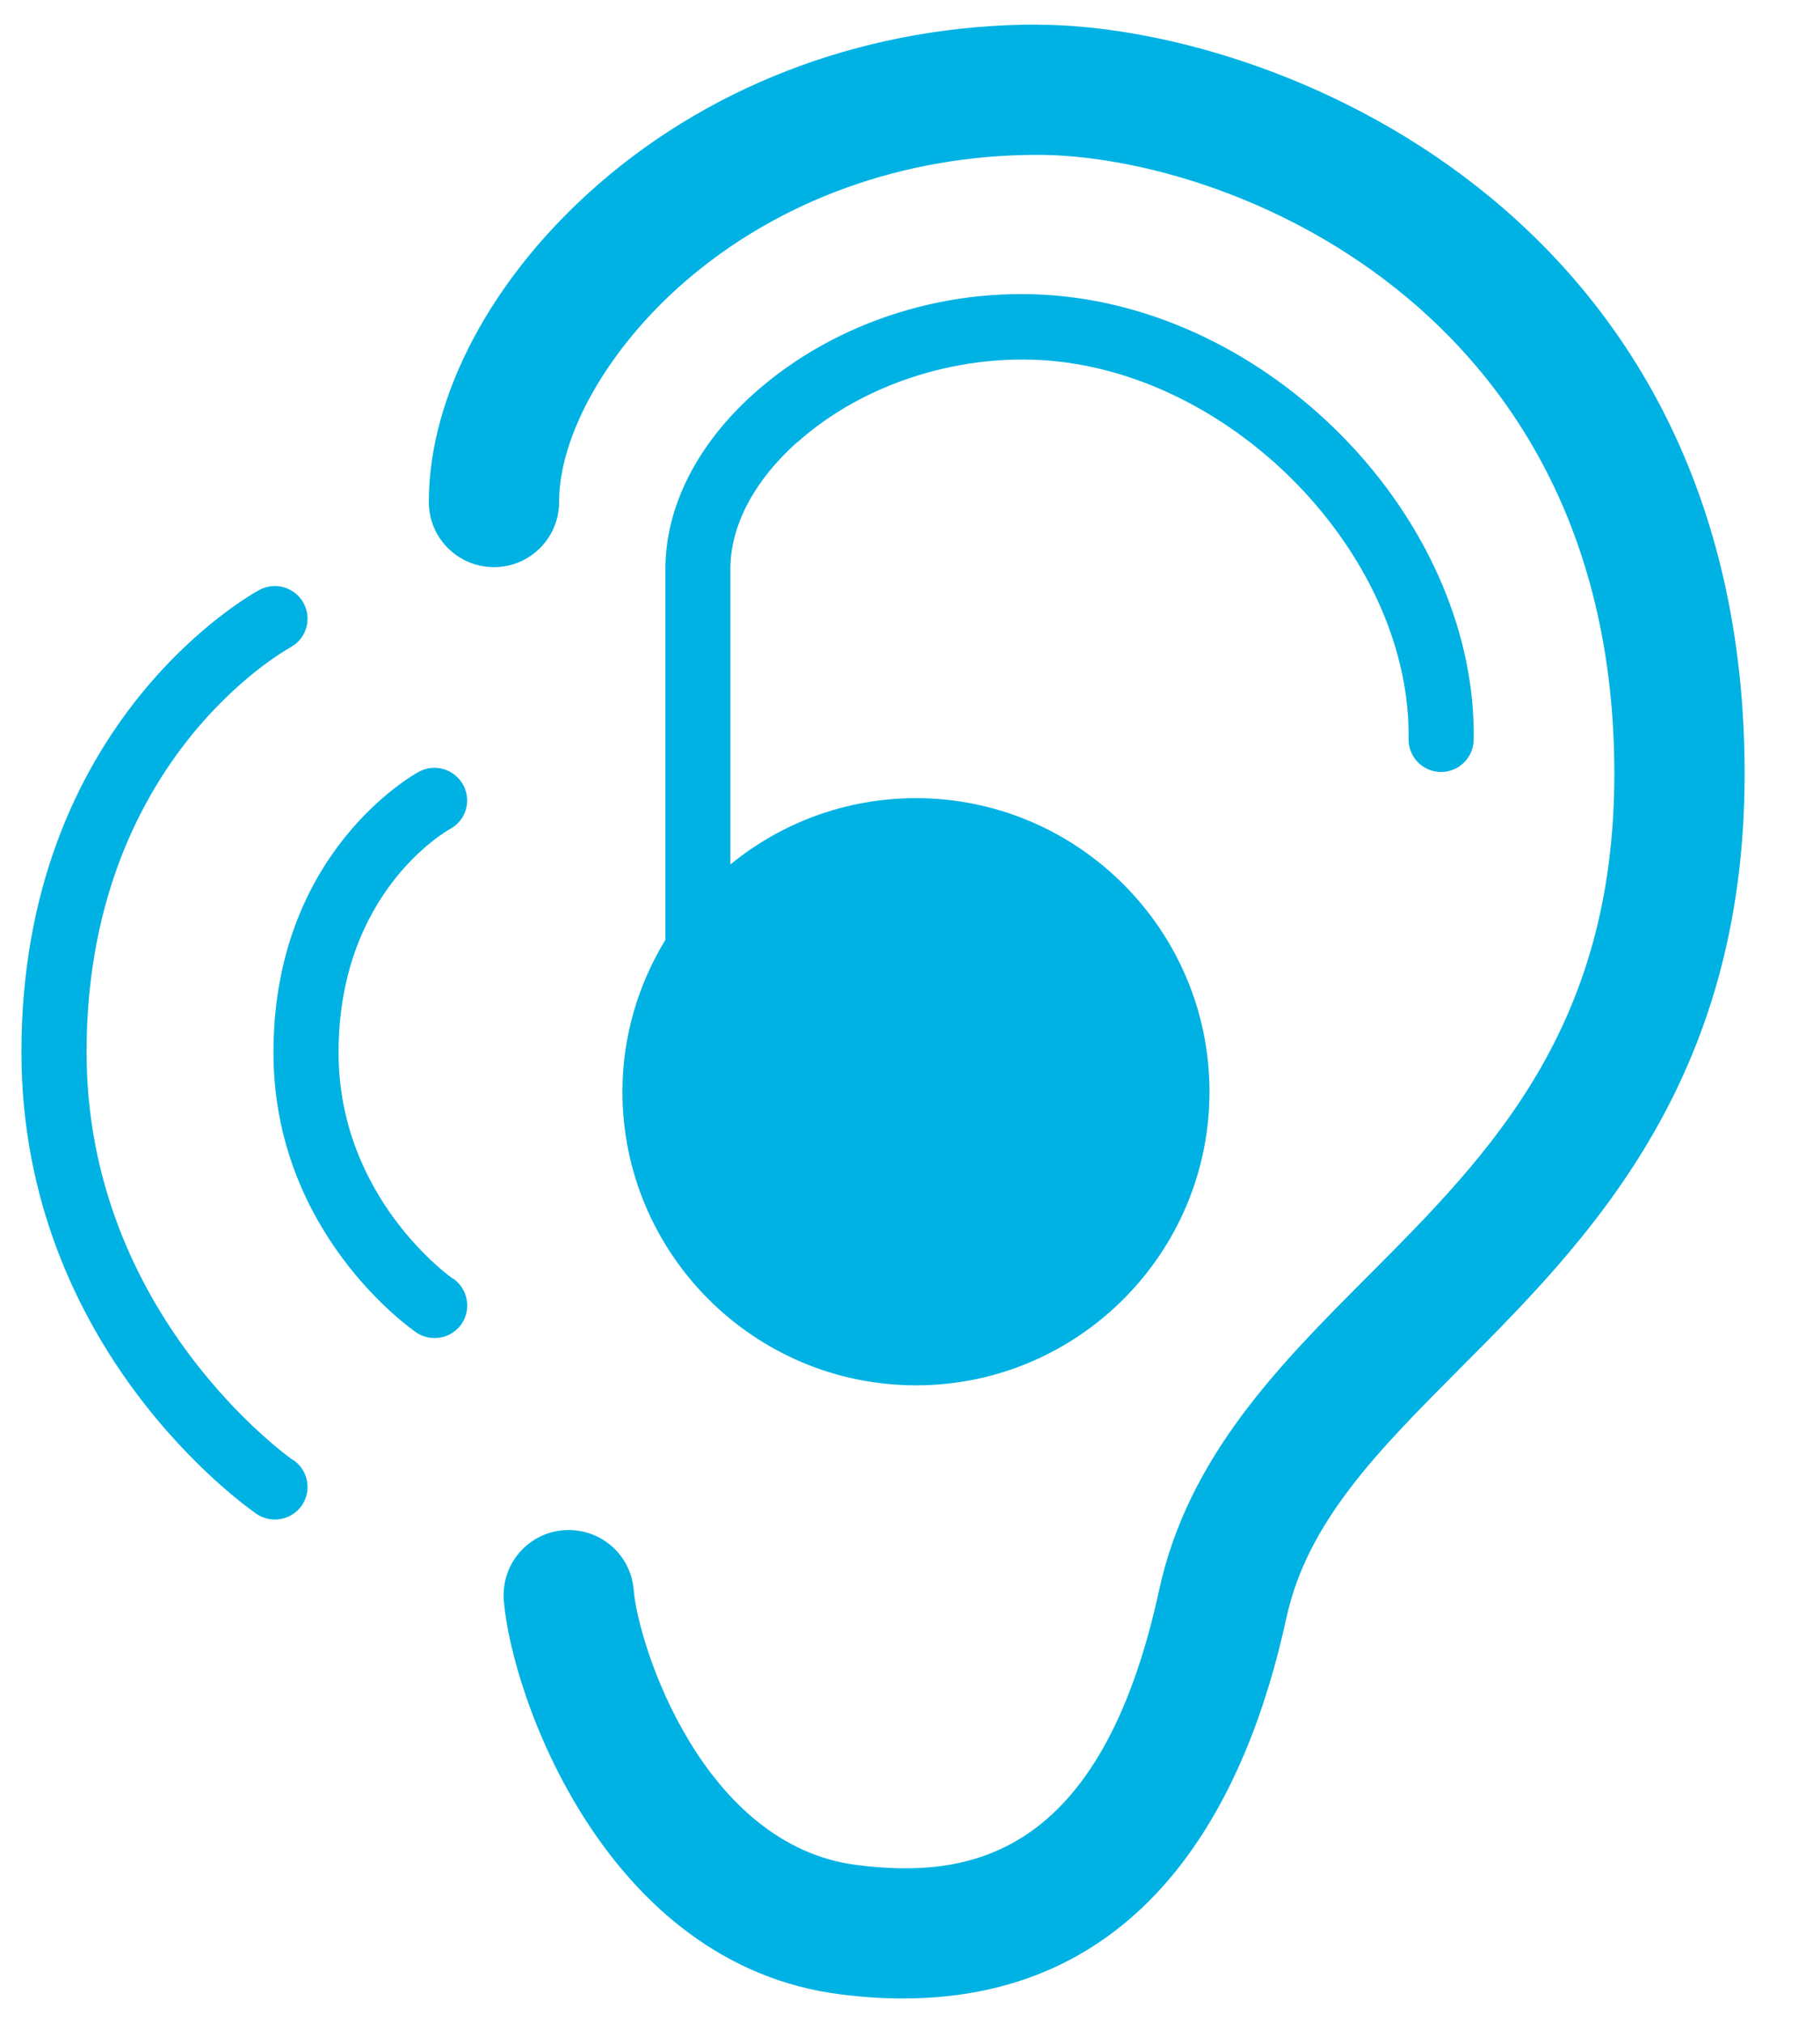
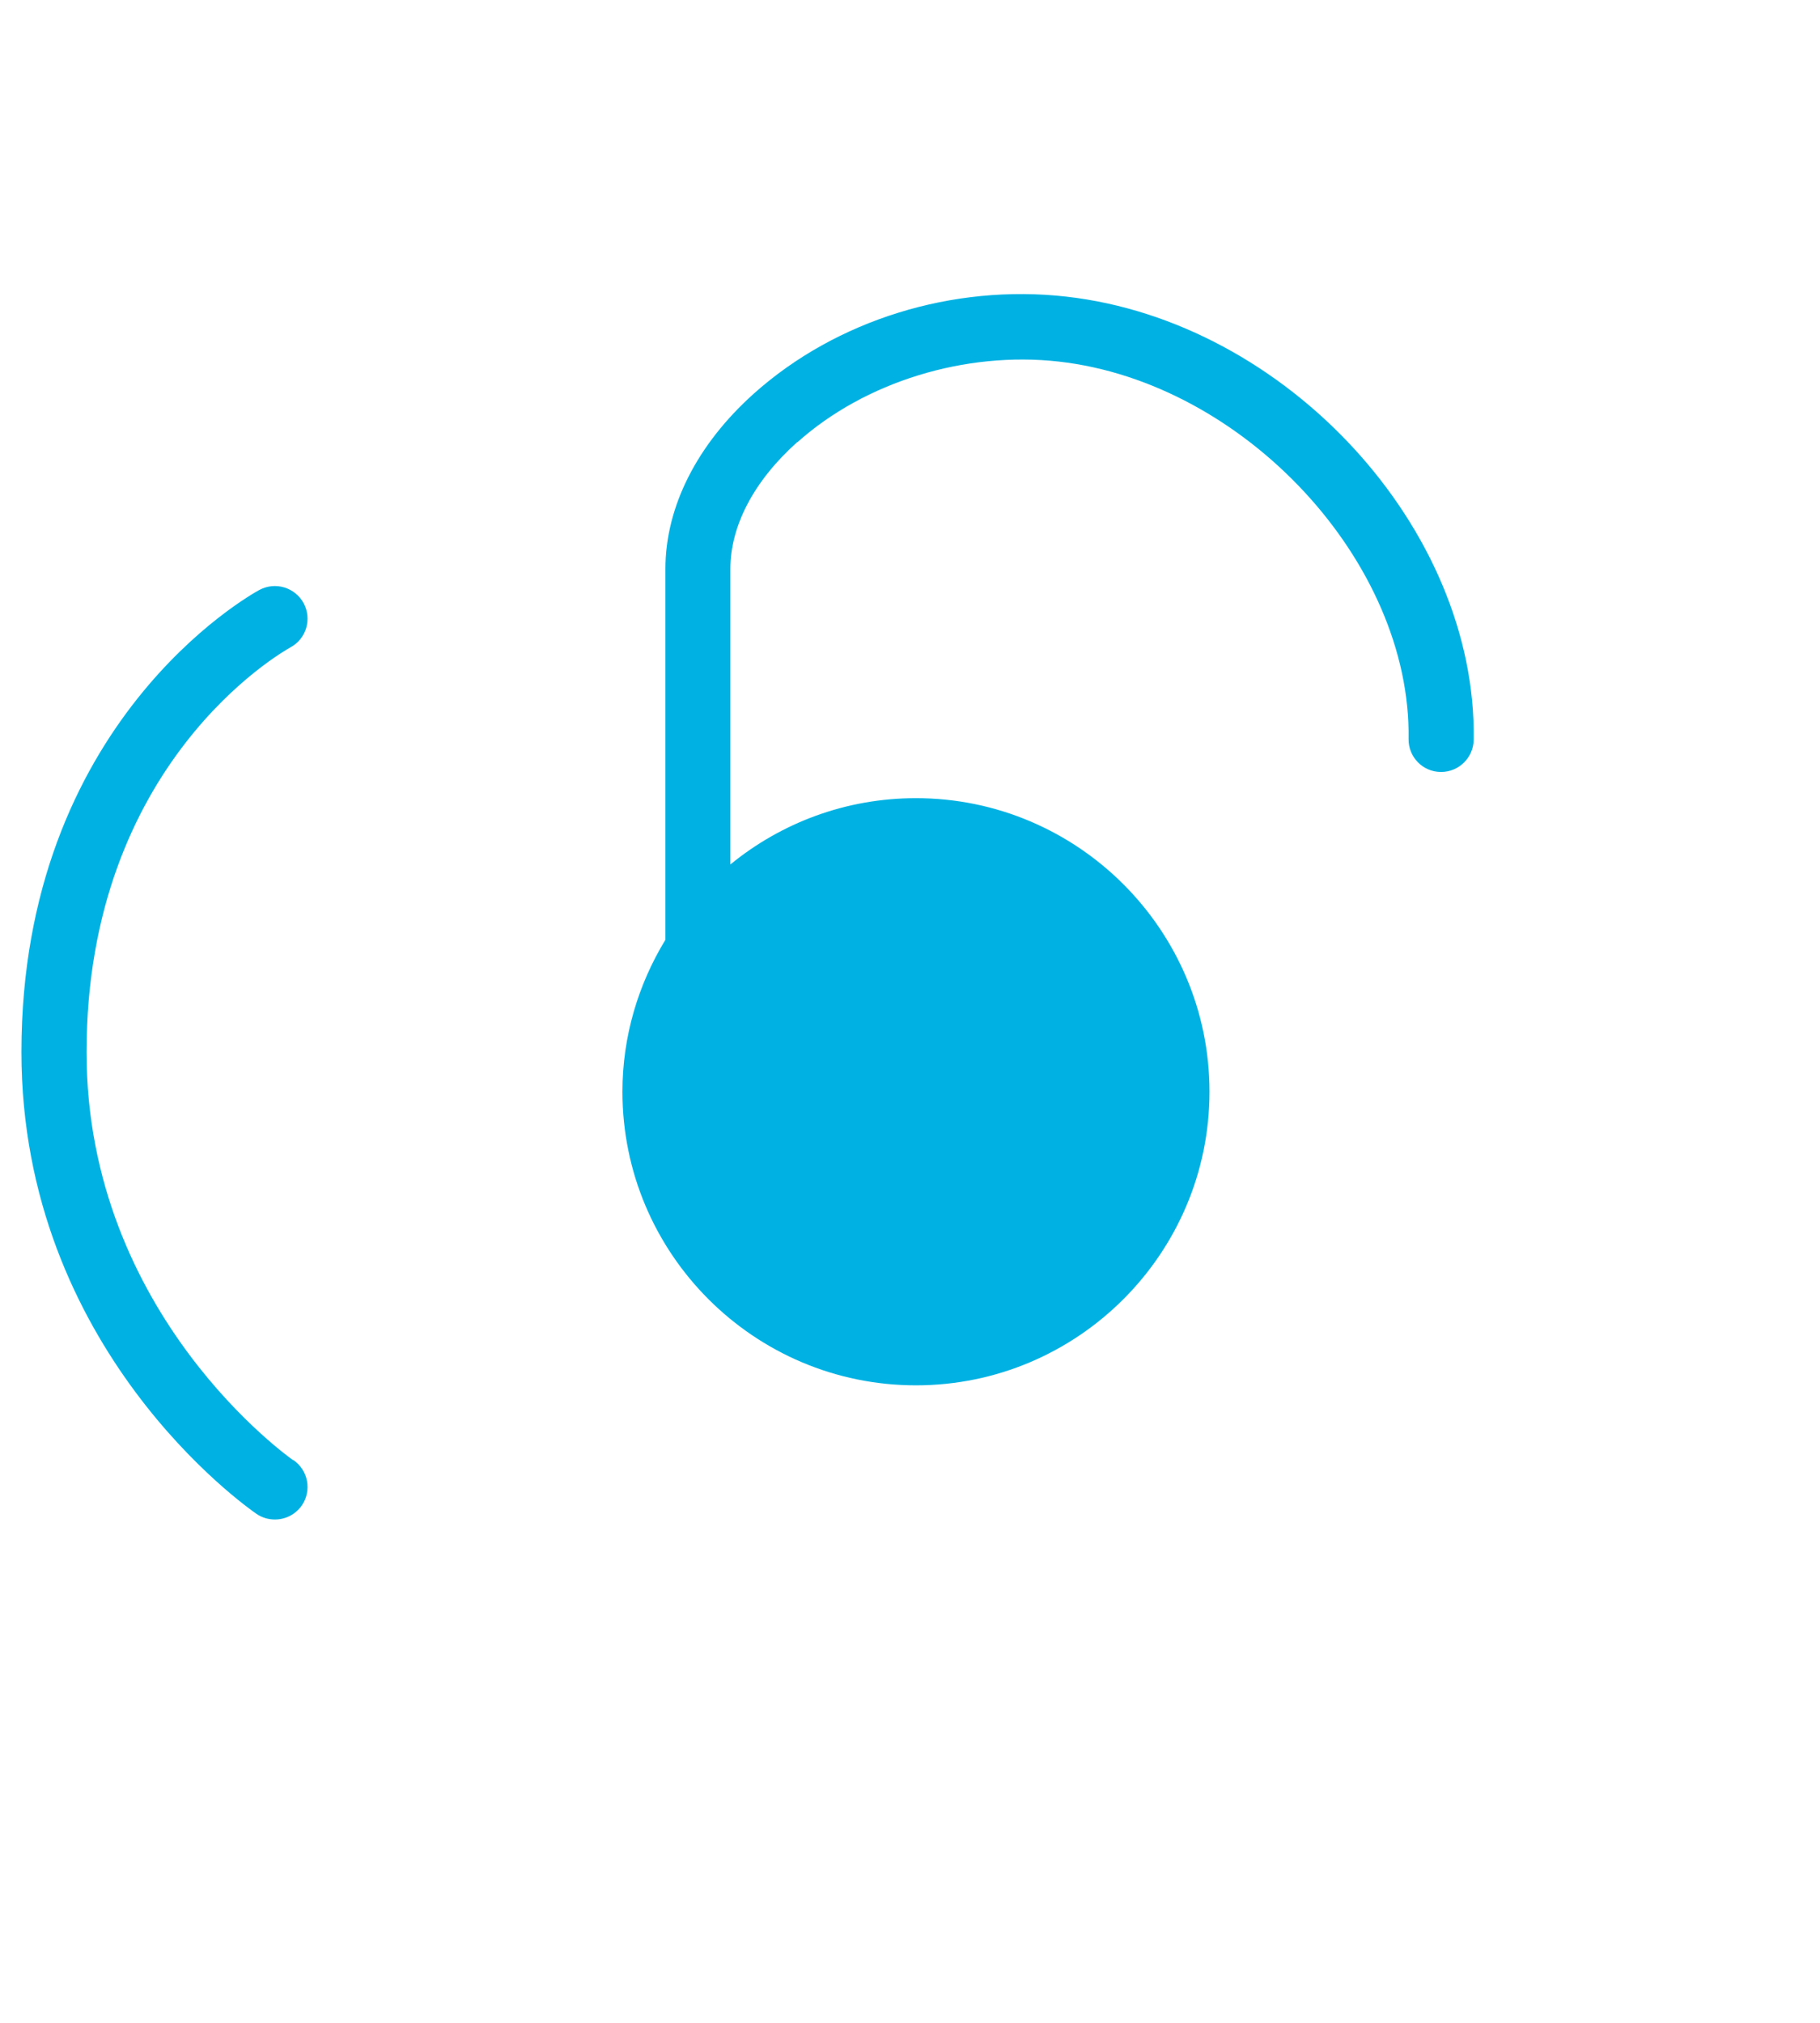
<svg xmlns="http://www.w3.org/2000/svg" width="36" height="40" viewBox="0 0 36 40" fill="none">
-   <path d="M20.521 0.486C17.262 0.486 14.18 1.606 11.841 3.639C9.738 5.468 8.482 7.818 8.482 9.927C8.482 10.639 9.059 11.215 9.771 11.215C10.482 11.215 11.059 10.639 11.059 9.927C11.059 8.594 12.03 6.889 13.532 5.583C15.4 3.959 17.882 3.062 20.521 3.062C24.244 3.062 31.932 6.053 31.932 15.3C31.932 20.344 29.453 22.833 27.056 25.236C25.309 26.988 23.5 28.8 22.927 31.447C21.768 36.78 19.127 37.153 16.953 36.88C13.894 36.497 12.624 32.53 12.535 31.442C12.479 30.733 11.865 30.206 11.147 30.259C10.438 30.315 9.909 30.936 9.965 31.647C10.115 33.524 11.974 38.856 16.632 39.438C17.062 39.492 17.471 39.518 17.862 39.518C22.741 39.518 24.682 35.509 25.444 31.997C25.859 30.088 27.259 28.686 28.88 27.059C31.388 24.544 34.509 21.415 34.509 15.303C34.509 4.109 25.085 0.489 20.521 0.489V0.486Z" fill="#00B2E3" />
  <path d="M15.774 8.744C17.106 7.553 19.088 6.941 20.944 7.15C24.618 7.565 27.915 11.121 27.862 14.612C27.856 14.968 28.141 15.262 28.497 15.265H28.506C28.856 15.265 29.144 14.983 29.15 14.63C29.215 10.453 25.447 6.356 21.088 5.865C18.844 5.612 16.538 6.33 14.915 7.78C13.785 8.791 13.162 10.024 13.162 11.25V18.583C12.627 19.462 12.312 20.488 12.312 21.588C12.312 24.791 14.918 27.394 18.118 27.394C21.318 27.394 23.924 24.788 23.924 21.588C23.924 18.388 21.318 15.783 18.118 15.783C16.727 15.783 15.45 16.274 14.447 17.094V11.25C14.447 10.394 14.918 9.503 15.771 8.741L15.774 8.744Z" fill="#00B2E3" />
-   <path d="M8.959 25.285C8.935 25.271 6.697 23.7 6.697 20.812C6.697 17.659 8.809 16.444 8.906 16.391C9.218 16.221 9.332 15.832 9.162 15.521C8.991 15.209 8.603 15.091 8.288 15.259C8.171 15.324 5.409 16.862 5.409 20.812C5.409 24.374 8.118 26.268 8.232 26.347C8.344 26.424 8.471 26.459 8.597 26.459C8.803 26.459 9.003 26.362 9.13 26.18C9.33 25.886 9.256 25.485 8.962 25.282L8.959 25.285Z" fill="#00B2E3" />
  <path d="M5.803 28.877C5.762 28.85 1.712 26.012 1.712 20.806C1.712 15.083 5.582 12.892 5.747 12.8C6.059 12.63 6.174 12.242 6.006 11.927C5.835 11.615 5.447 11.497 5.132 11.665C4.941 11.768 0.424 14.286 0.424 20.803C0.424 26.683 4.885 29.806 5.074 29.936C5.185 30.012 5.312 30.047 5.438 30.047C5.644 30.047 5.844 29.95 5.971 29.768C6.171 29.474 6.097 29.074 5.803 28.871V28.877Z" fill="#00B2E3" />
</svg>